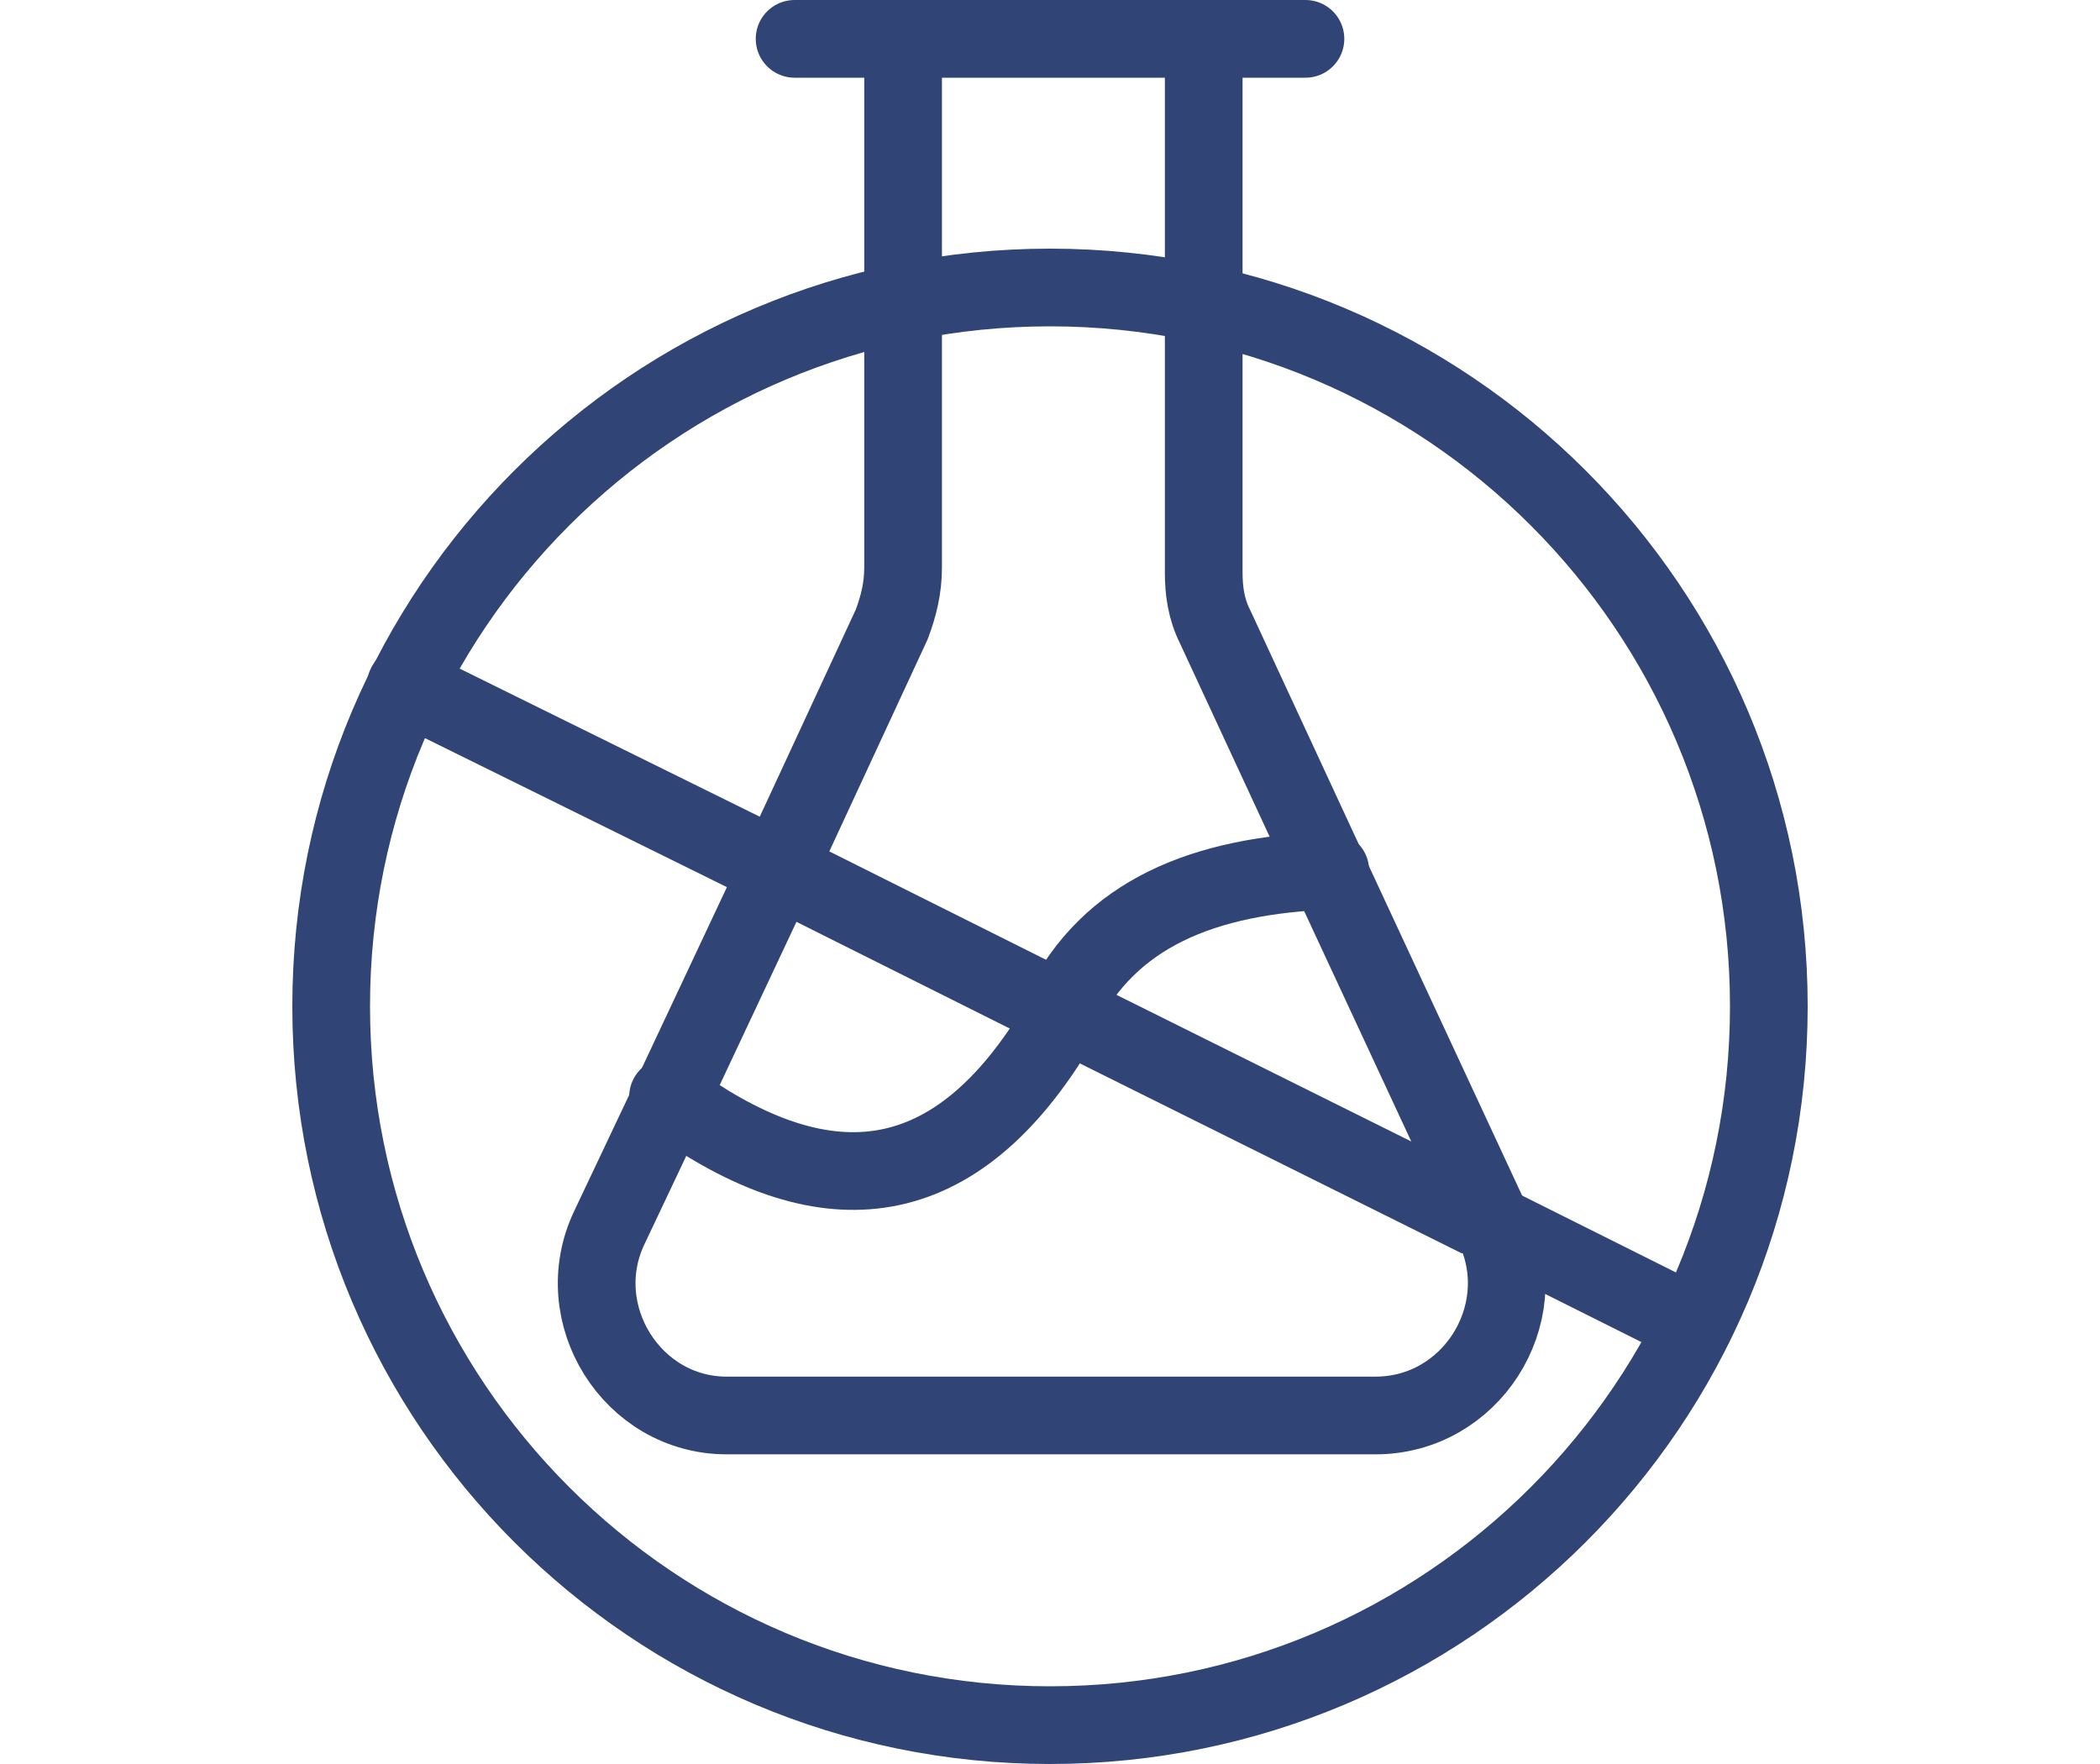
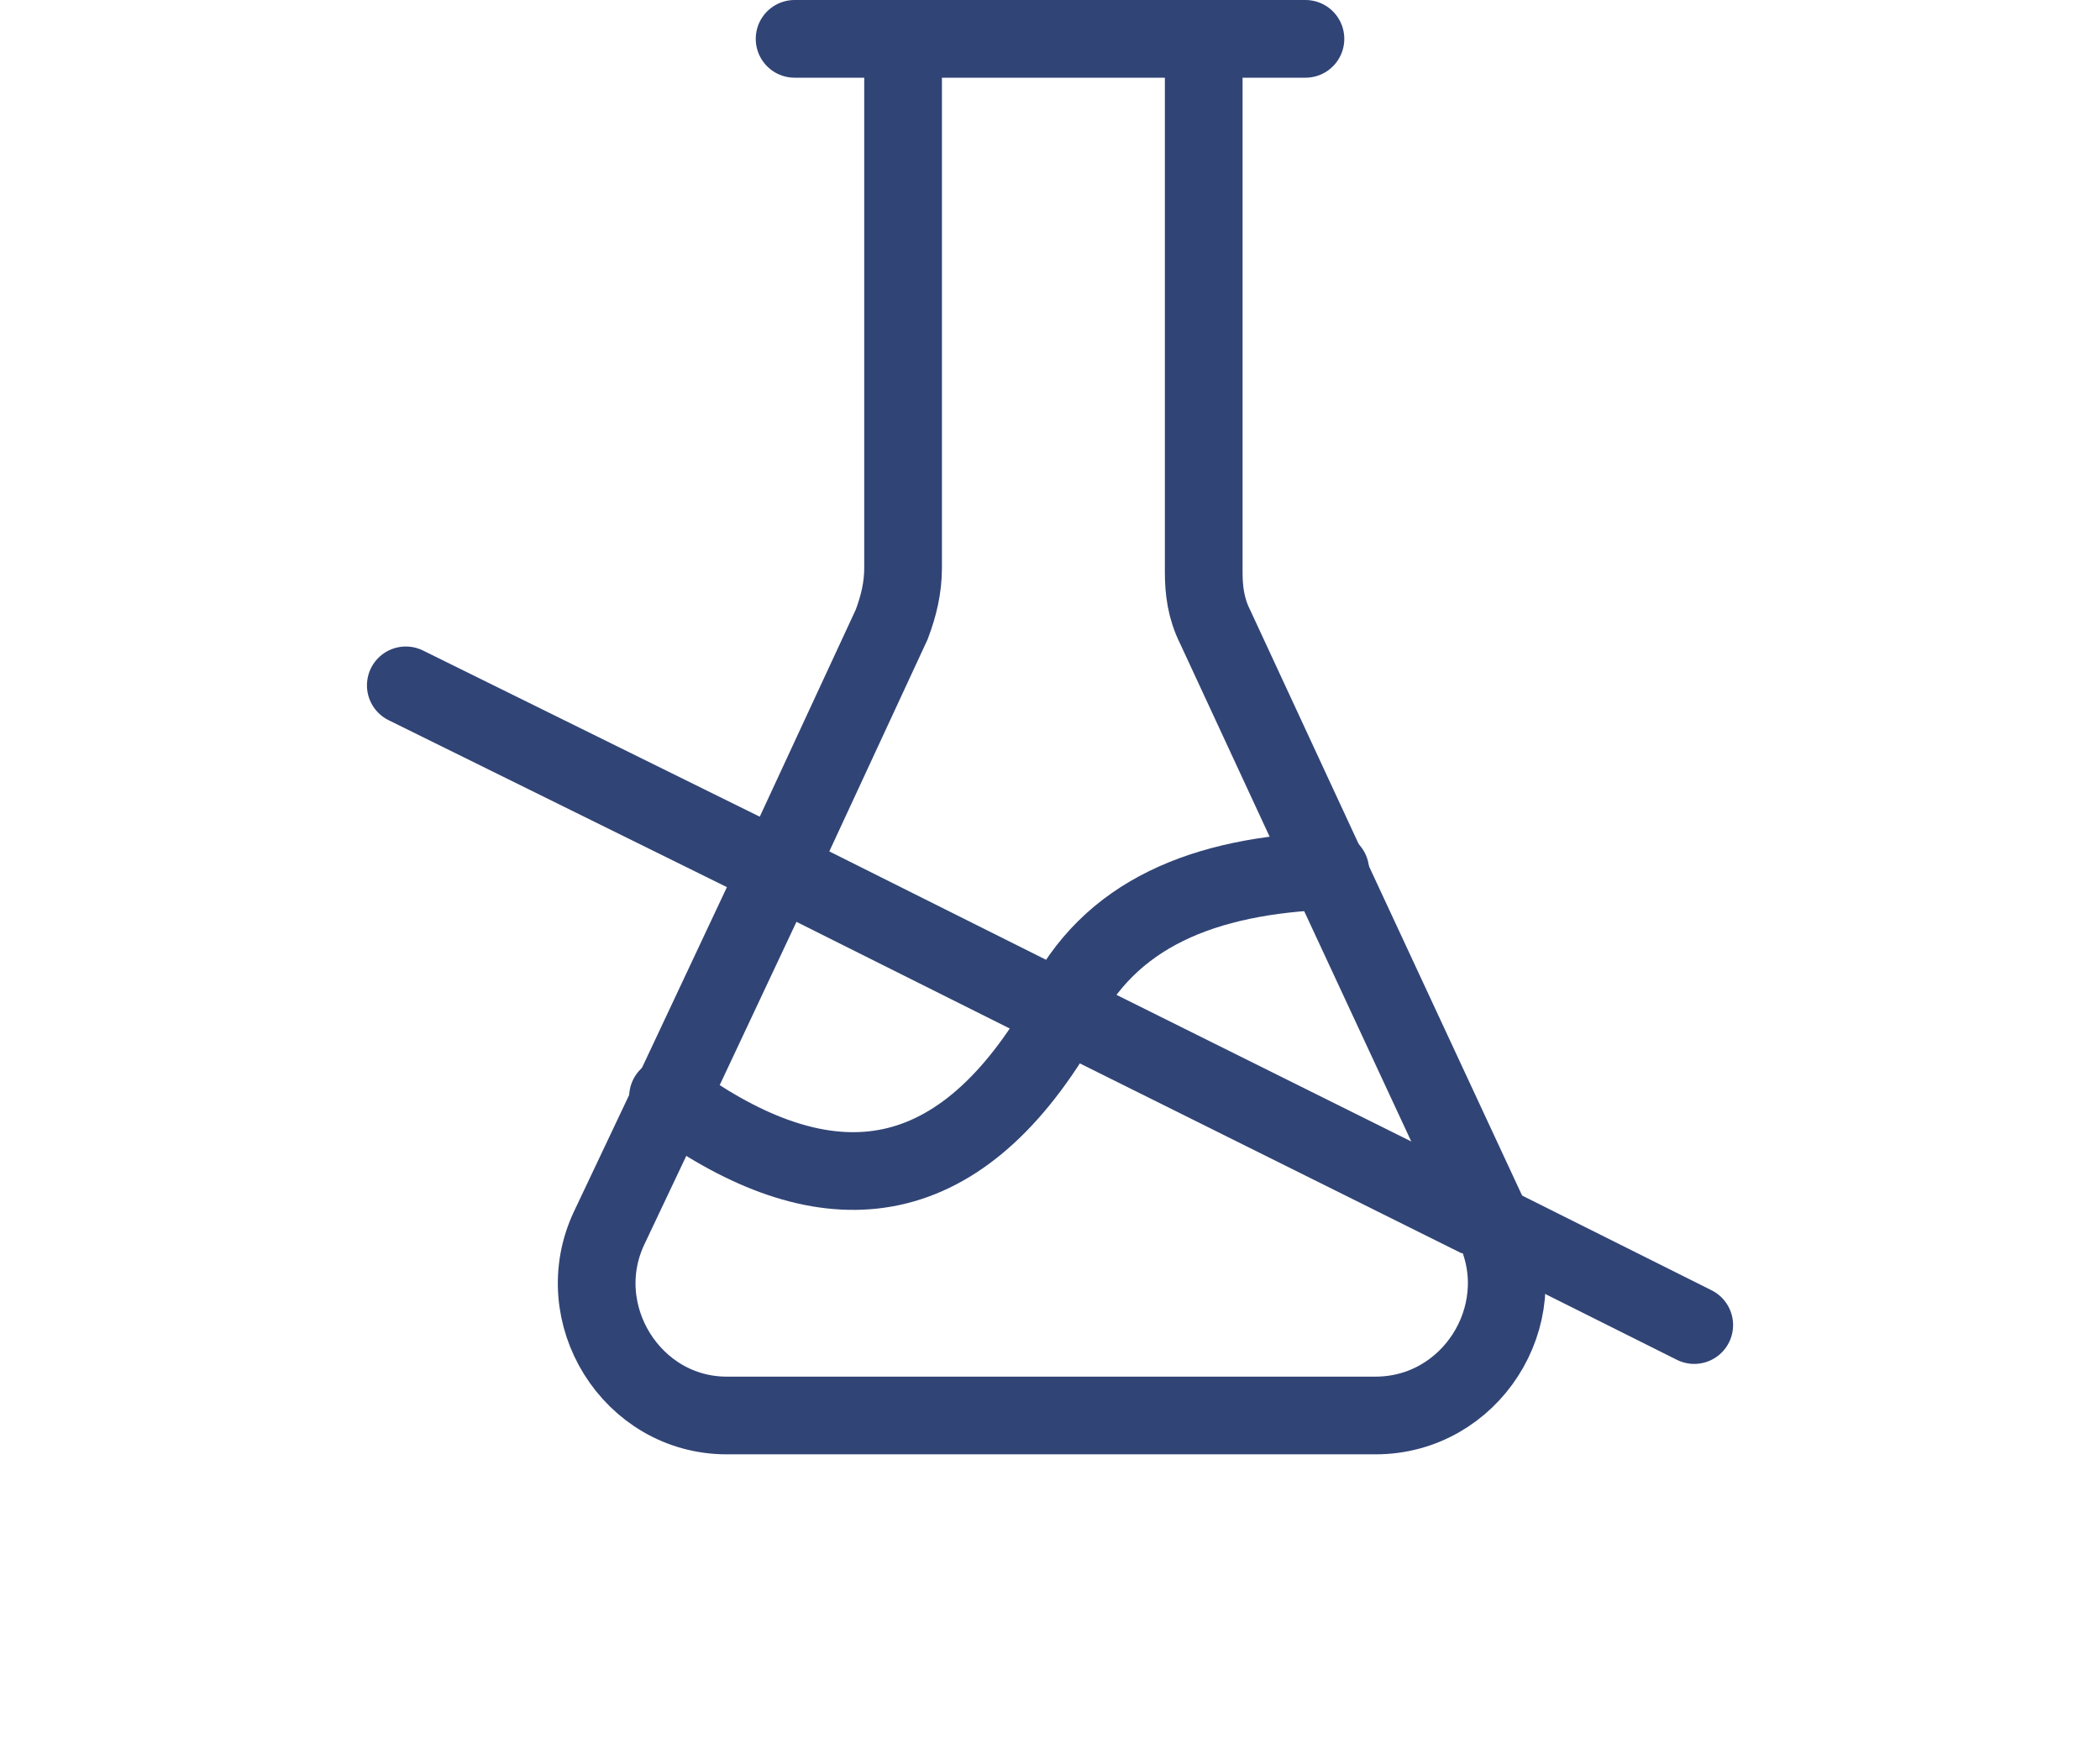
<svg xmlns="http://www.w3.org/2000/svg" fill="none" viewBox="0 0 50 42" height="42" width="50">
-   <path stroke-linecap="round" stroke-miterlimit="10" stroke-width="1.85" stroke="#314476" d="M25 41.075C34.452 41.075 42.115 33.412 42.115 23.96C42.115 14.508 34.452 6.845 25 6.845C15.548 6.845 7.885 14.508 7.885 23.96C7.885 33.412 15.548 41.075 25 41.075Z" />
  <path stroke-linecap="round" stroke-miterlimit="10" stroke-width="1.85" stroke="#314476" d="M9.662 16.318L17.95 20.408L24.731 23.799L35.011 28.912H35.065L40.339 31.549" />
  <path stroke-linecap="round" stroke-miterlimit="10" stroke-width="1.85" stroke="#314476" d="M18.919 0.925H31.082" />
  <path stroke-linecap="round" stroke-miterlimit="10" stroke-width="1.85" stroke="#314476" d="M21.502 0.925V13.519C21.502 14.003 21.394 14.434 21.233 14.864L18.488 20.785L15.958 26.167L14.505 29.235C13.537 31.28 15.043 33.702 17.304 33.702H32.75C35.011 33.702 36.518 31.334 35.603 29.288L31.674 20.838L28.929 14.918C28.714 14.488 28.66 14.057 28.66 13.627V1.033" />
  <path stroke-linecap="round" stroke-miterlimit="10" stroke-width="1.85" stroke="#314476" d="M15.905 26.113C19.349 28.643 22.471 28.696 25 24.714C25.054 24.498 25.162 24.283 25.27 24.068C26.4 21.753 28.66 20.839 31.674 20.731" />
</svg>